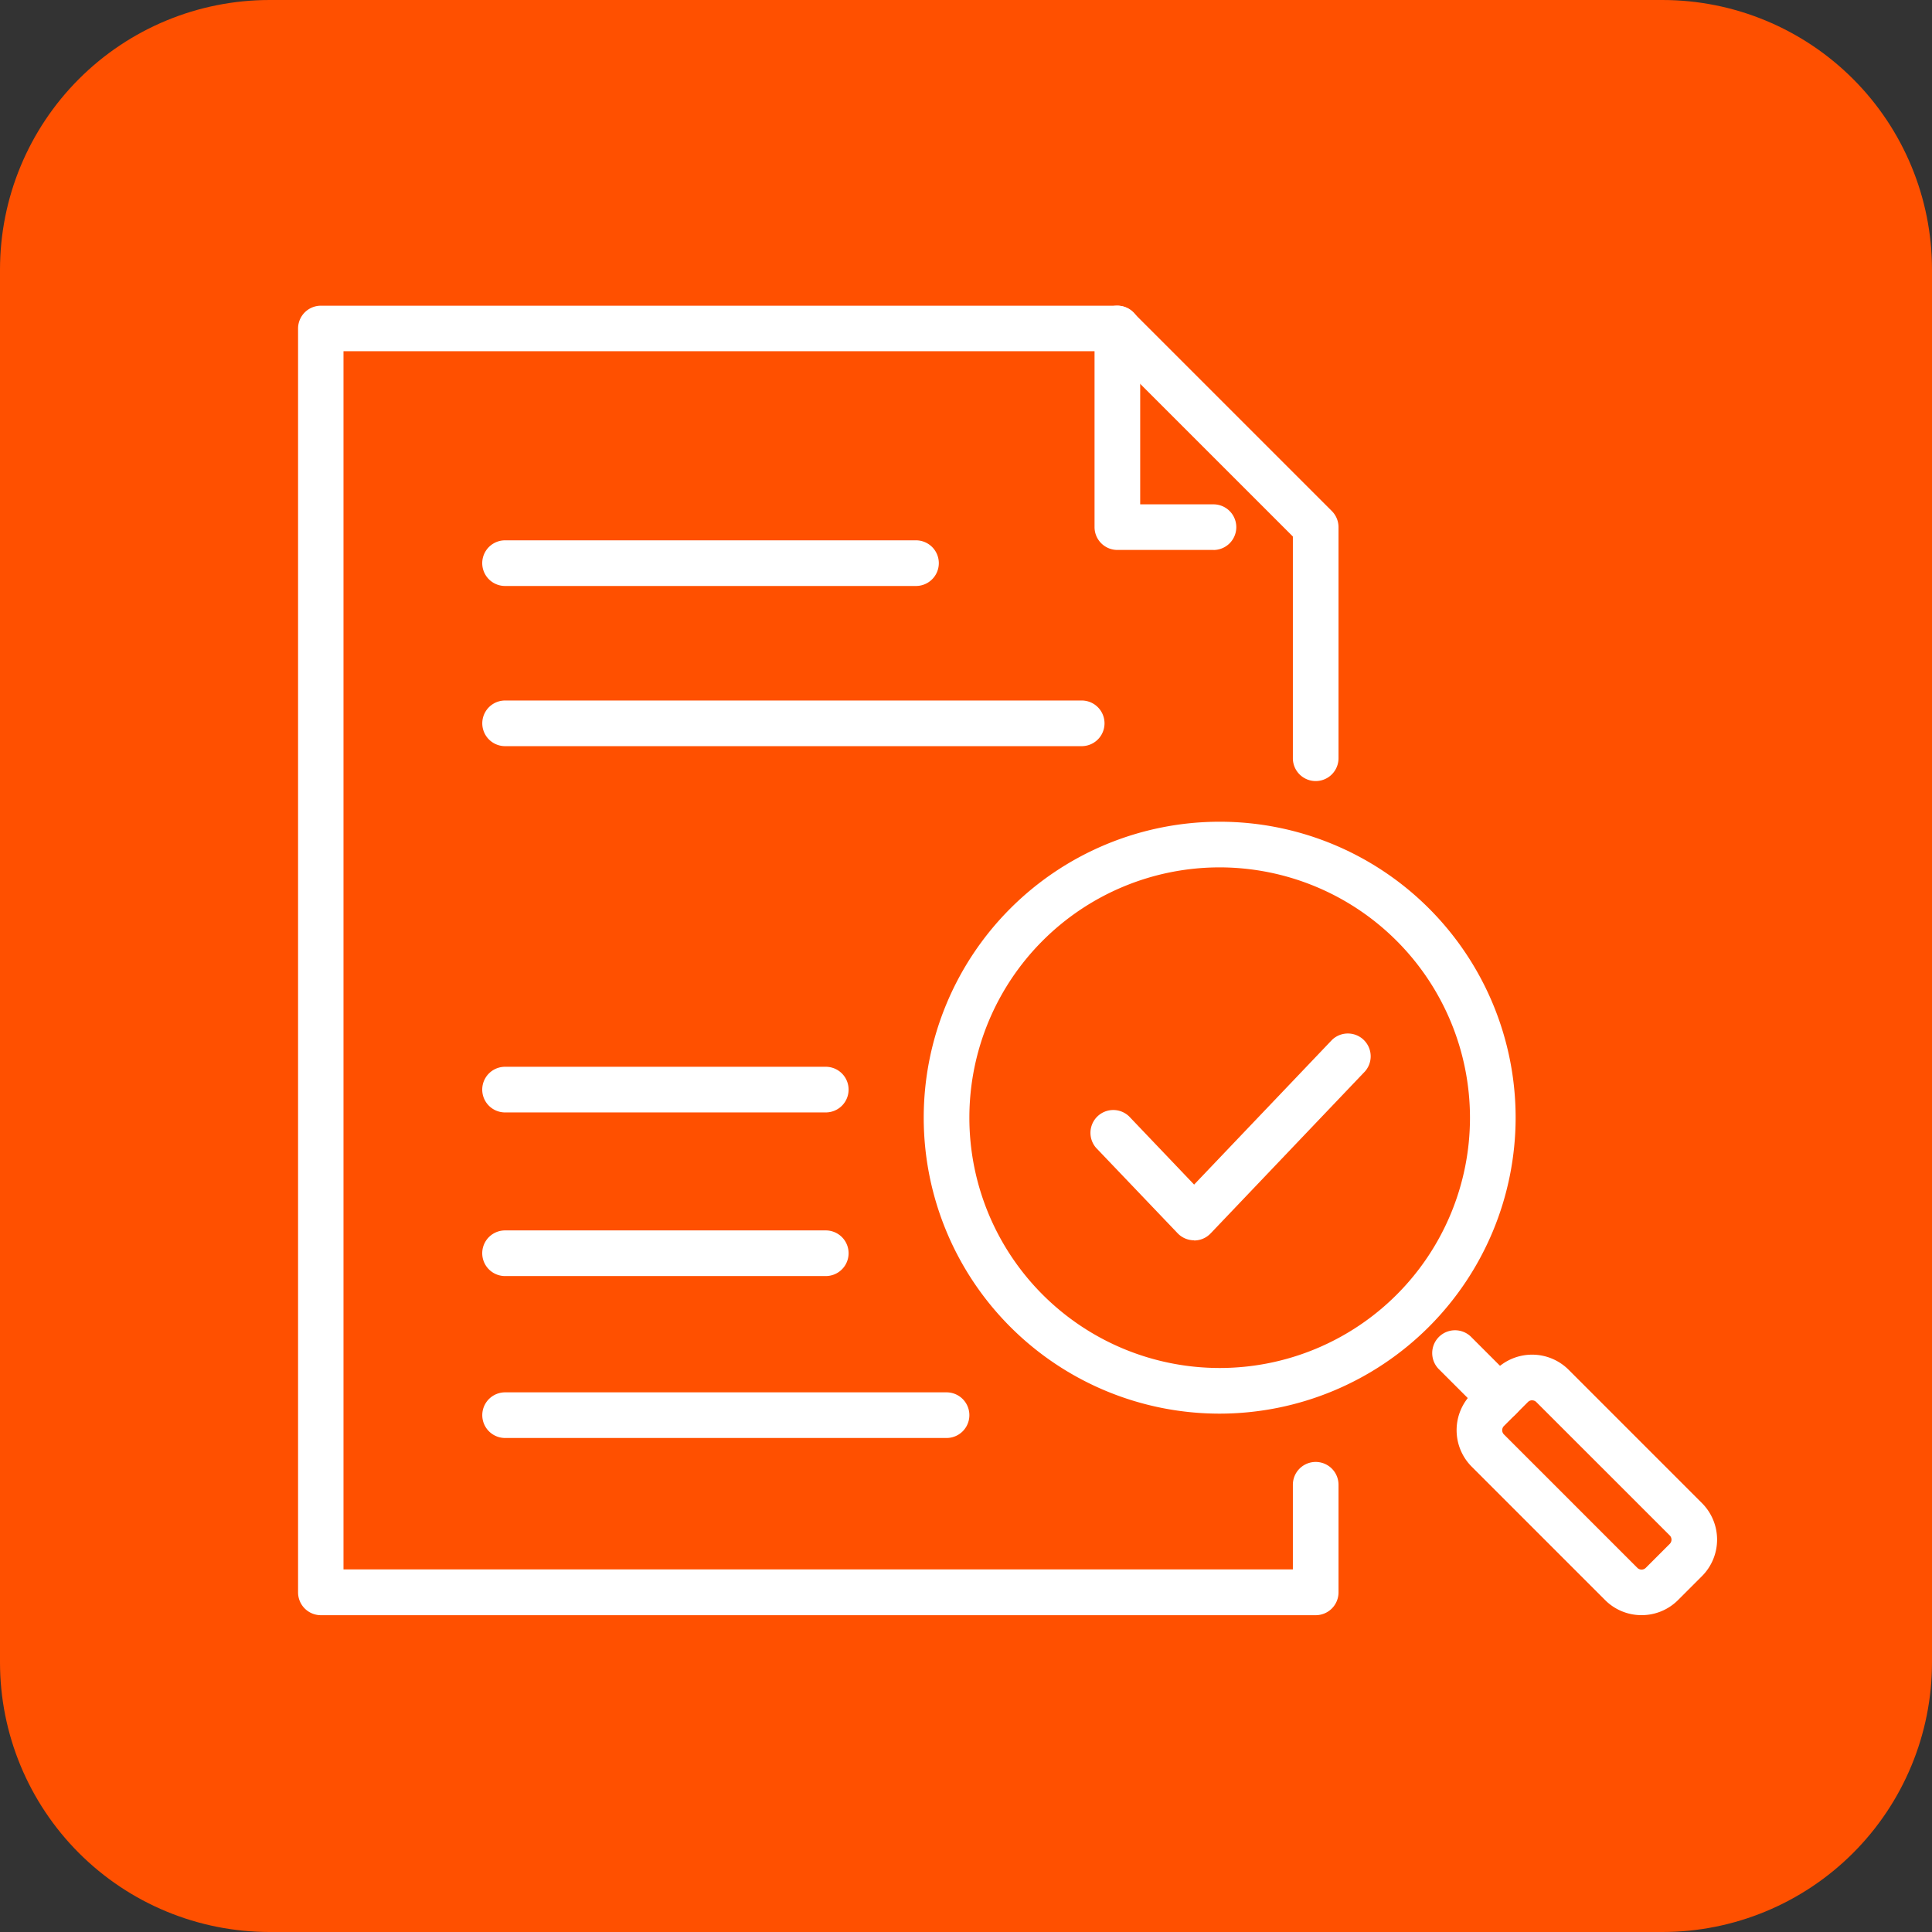
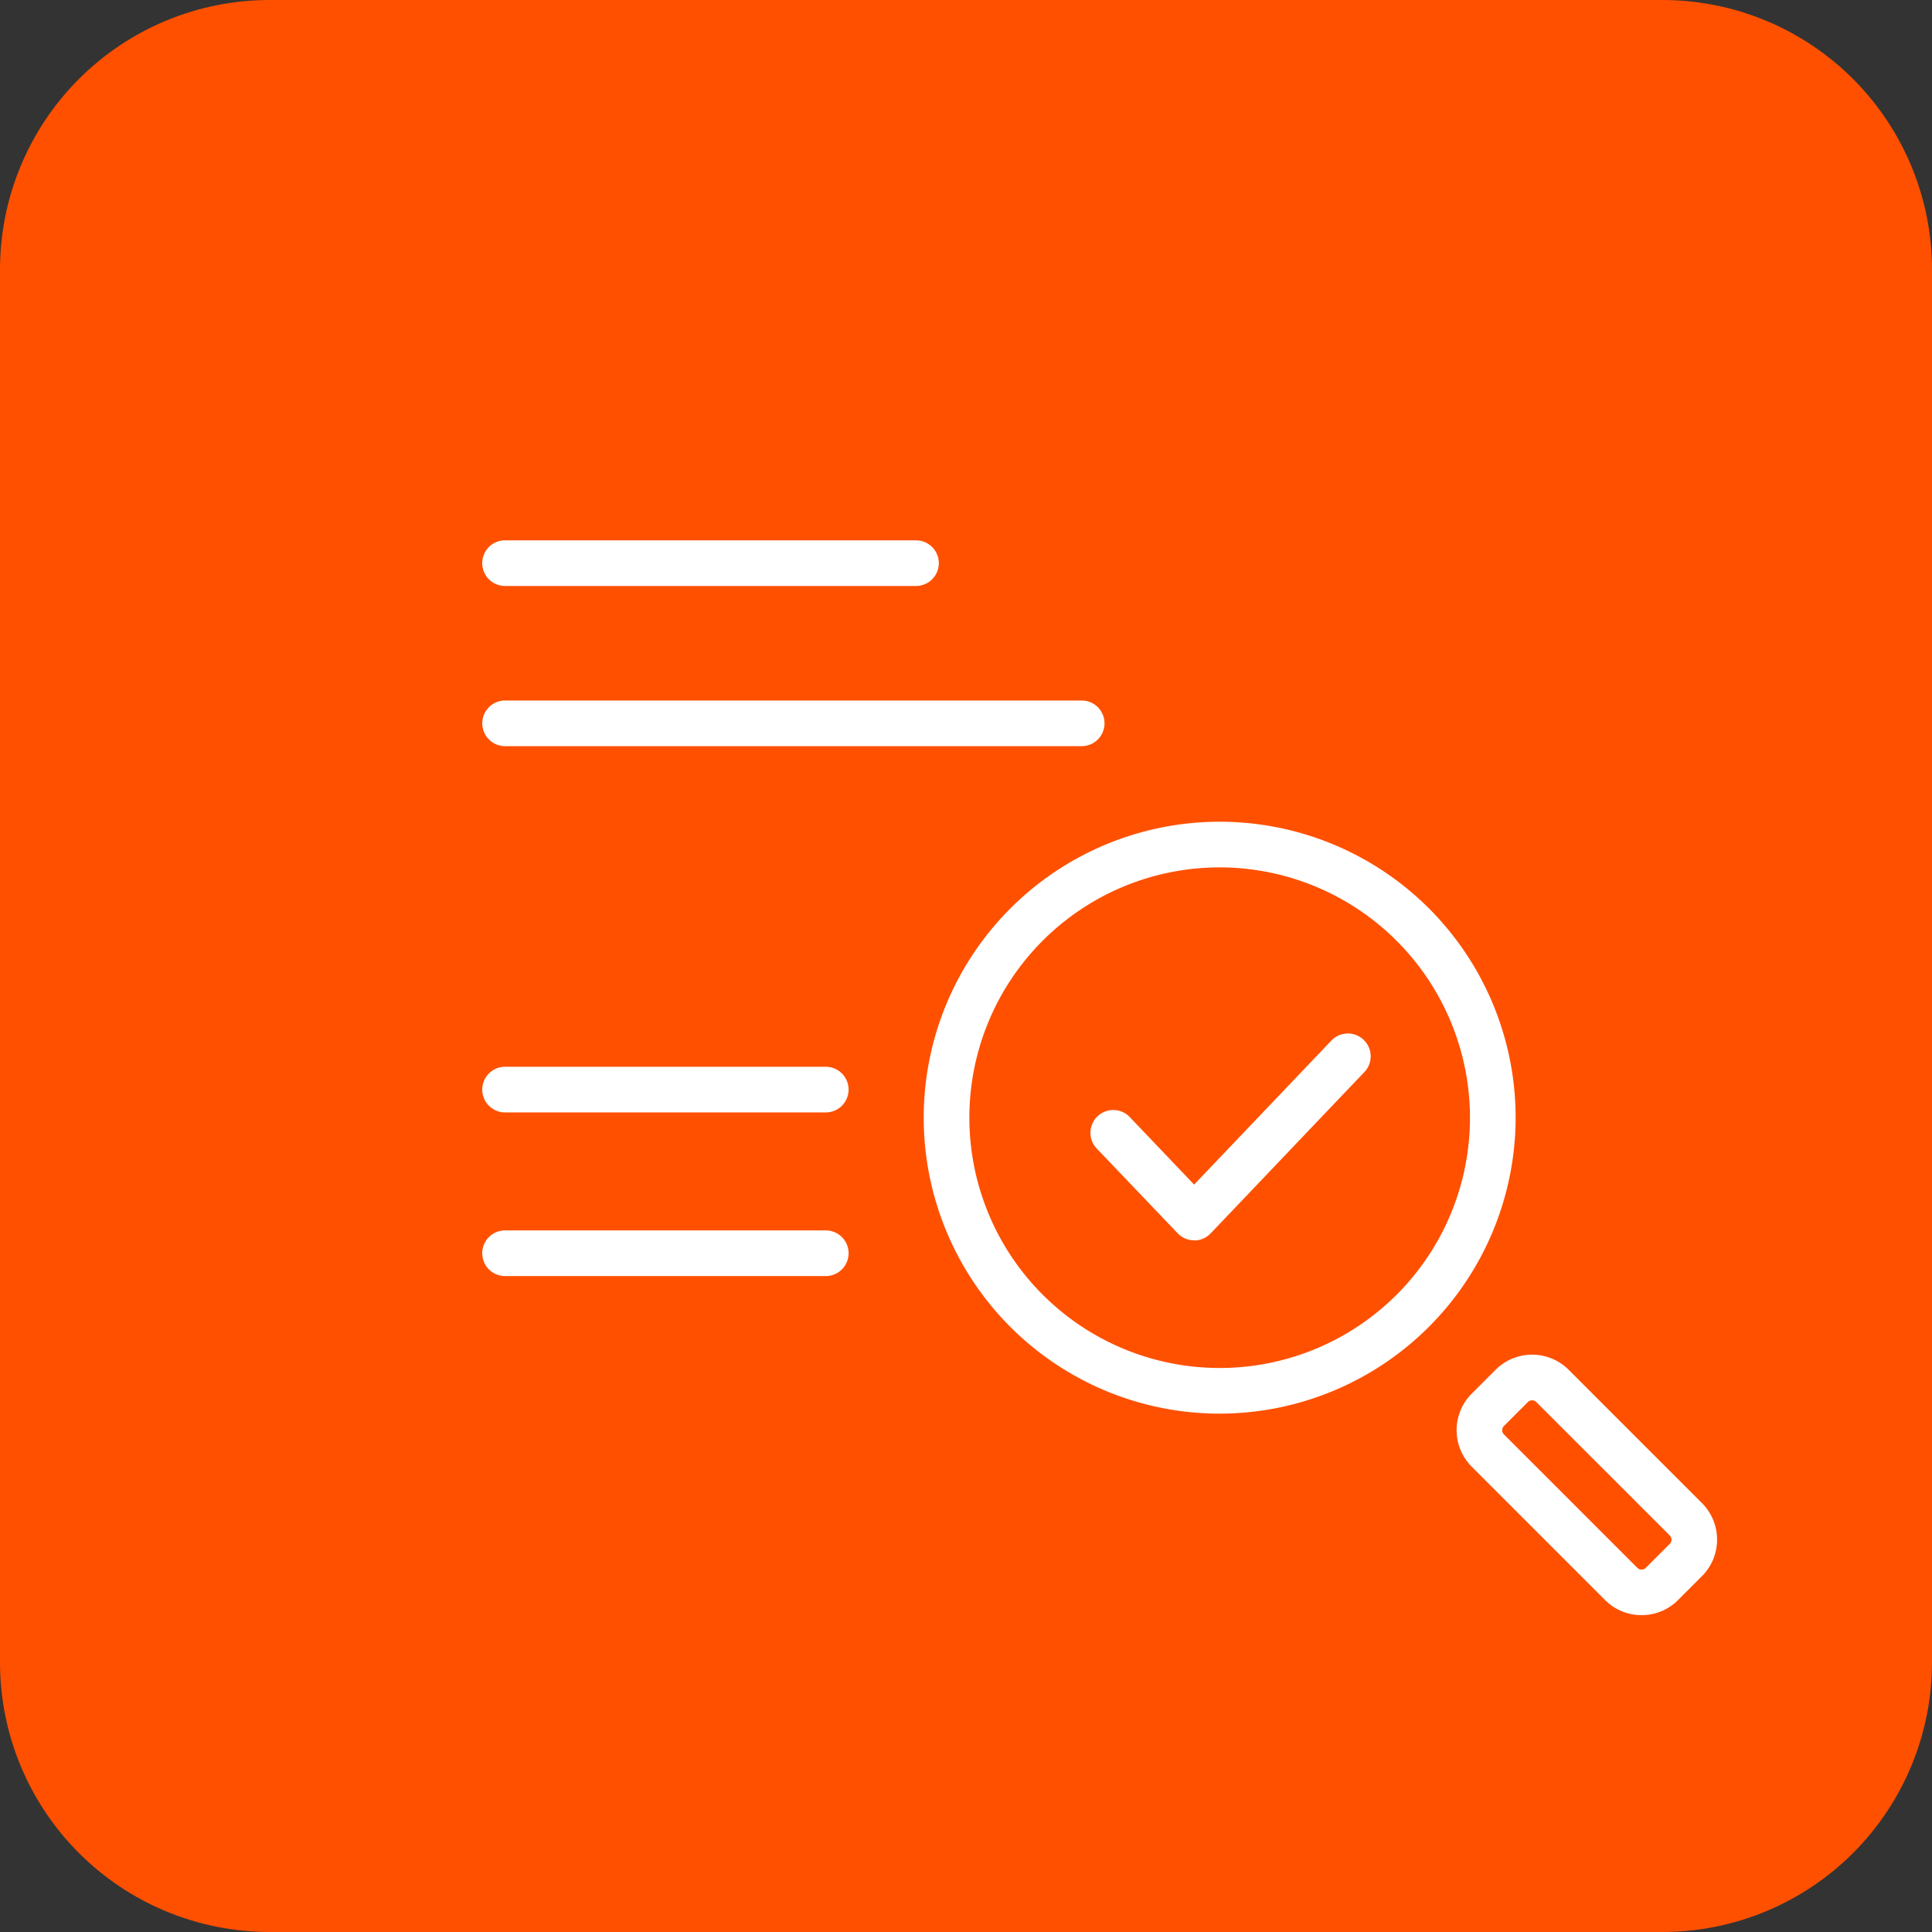
<svg xmlns="http://www.w3.org/2000/svg" width="43" height="43" viewBox="0 0 43 43">
  <rect x="0" y="0" width="43" height="43" fill="#333333" stroke="none" />
  <defs>
    <clipPath id="clip-path">
      <path id="Path_24247" data-name="Path 24247" d="M6,0H37a6,6,0,0,1,6,6V37a6,6,0,0,1-6,6H6a6,6,0,0,1-6-6V6A6,6,0,0,1,6,0Z" transform="translate(0 1265)" fill="#fff" />
    </clipPath>
  </defs>
  <g id="Mask_Group_364" data-name="Mask Group 364" transform="translate(0 -1265)" clip-path="url(#clip-path)">
    <path id="Path_24248" data-name="Path 24248" d="M0,0H76V64H0Z" transform="translate(-13 1255)" fill="#ff5000" />
    <g id="Group_14539" data-name="Group 14539" transform="translate(5486.626 6078.297)">
      <path id="Path_22438" data-name="Path 22438" d="M1432.743,745.315a6.587,6.587,0,1,1,6.587-6.587,6.594,6.594,0,0,1-6.587,6.587m0-12.158a5.571,5.571,0,1,0,5.571,5.571,5.577,5.577,0,0,0-5.571-5.571" transform="translate(-6892.223 -5527.149)" fill="#fff" />
-       <path id="Path_22439" data-name="Path 22439" d="M1466.632,773.126a.505.505,0,0,1-.359-.149l-1.009-1.008a.508.508,0,0,1,.718-.718l1.009,1.009a.508.508,0,0,1-.359.867" transform="translate(-6919.877 -5554.804)" fill="#fff" />
      <path id="Path_22440" data-name="Path 22440" d="M1471.145,778.812a1.144,1.144,0,0,1-.812-.336l-2.969-2.969a1.15,1.15,0,0,1,0-1.624l.533-.533a1.15,1.15,0,0,1,1.624,0l2.969,2.969a1.15,1.15,0,0,1,0,1.624l-.533.533a1.144,1.144,0,0,1-.812.336m-2.436-4.782a.13.13,0,0,0-.094.039l-.533.533a.133.133,0,0,0,0,.188l2.969,2.969a.133.133,0,0,0,.188,0l.533-.533a.133.133,0,0,0,0-.188l-2.969-2.968a.13.13,0,0,0-.094-.039m3.422,3.554h0Z" transform="translate(-6921.235 -5556.161)" fill="#fff" />
      <path id="Path_22441" data-name="Path 22441" d="M1441.217,752.935a.507.507,0,0,1-.368-.158l-1.814-1.9a.508.508,0,0,1,.735-.7l1.447,1.518,3.07-3.221a.508.508,0,0,1,.735.7l-3.437,3.607a.507.507,0,0,1-.368.158" transform="translate(-6901.266 -5538.627)" fill="#fff" />
-       <path id="Path_22442" data-name="Path 22442" d="M1441.9,698h-2.139a.508.508,0,0,1-.508-.508v-4.421a.508.508,0,0,1,1.016,0v3.914h1.631a.508.508,0,1,1,0,1.016" transform="translate(-6901.518 -5499.057)" fill="#fff" />
-       <path id="Path_22443" data-name="Path 22443" d="M1400.825,721.708H1378.68a.508.508,0,0,1-.508-.508V693.071a.508.508,0,0,1,.508-.508H1396.4a.508.508,0,0,1,.359.149l4.421,4.421a.509.509,0,0,1,.149.359v5.143a.508.508,0,0,1-1.016,0V697.7l-4.124-4.124h-17.006v27.113h21.13v-1.884a.508.508,0,0,1,1.016,0V721.2a.508.508,0,0,1-.508.508" transform="translate(-6858.164 -5499.056)" fill="#fff" />
      <path id="Path_22444" data-name="Path 22444" d="M1405.64,723.859h-12.833a.508.508,0,0,1,0-1.016h12.833a.508.508,0,1,1,0,1.016" transform="translate(-6868.191 -5520.549)" fill="#fff" />
      <path id="Path_22445" data-name="Path 22445" d="M1401.952,711.576h-9.146a.508.508,0,1,1,0-1.016h9.146a.508.508,0,0,1,0,1.016" transform="translate(-6868.191 -5511.831)" fill="#fff" />
      <path id="Path_22446" data-name="Path 22446" d="M1399.944,751.953h-7.138a.508.508,0,1,1,0-1.016h7.138a.508.508,0,0,1,0,1.016" transform="translate(-6868.191 -5540.491)" fill="#fff" />
      <path id="Path_22447" data-name="Path 22447" d="M1399.944,764.5h-7.138a.508.508,0,1,1,0-1.016h7.138a.508.508,0,0,1,0,1.016" transform="translate(-6868.191 -5549.396)" fill="#fff" />
-       <path id="Path_22448" data-name="Path 22448" d="M1402.632,776.923h-9.825a.508.508,0,0,1,0-1.016h9.825a.508.508,0,0,1,0,1.016" transform="translate(-6868.191 -5558.215)" fill="#fff" />
    </g>
  </g>
</svg>